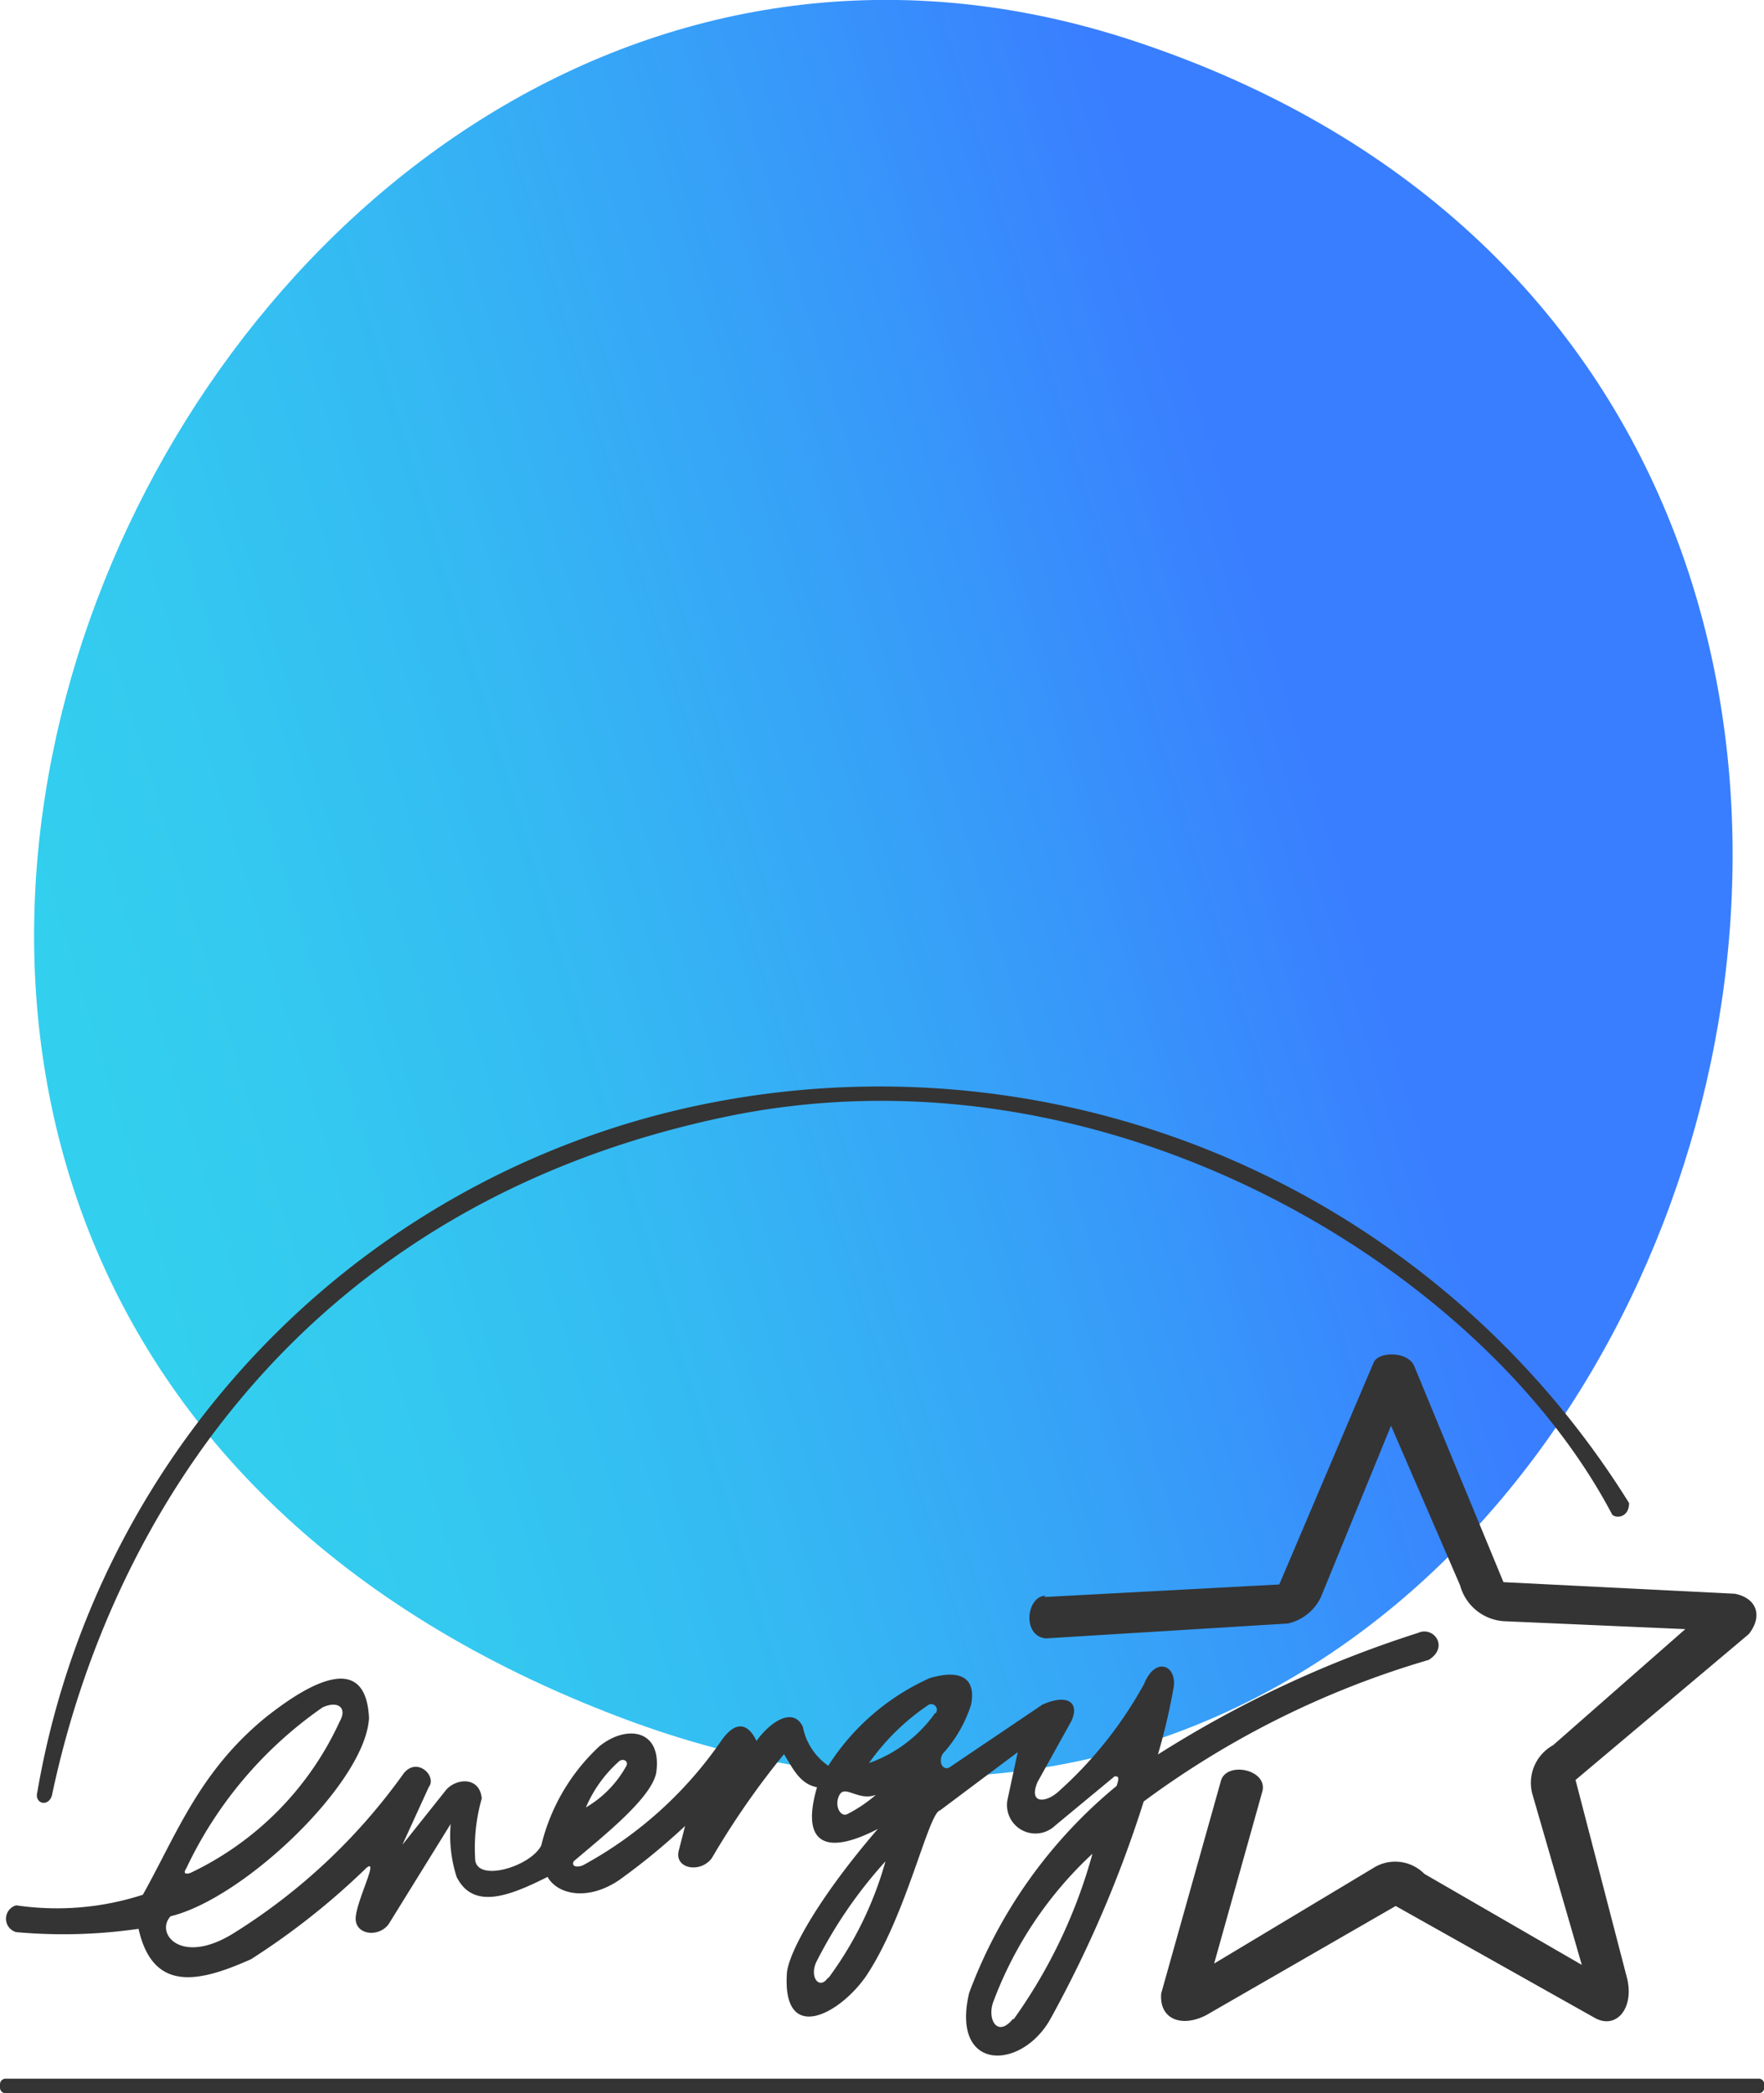
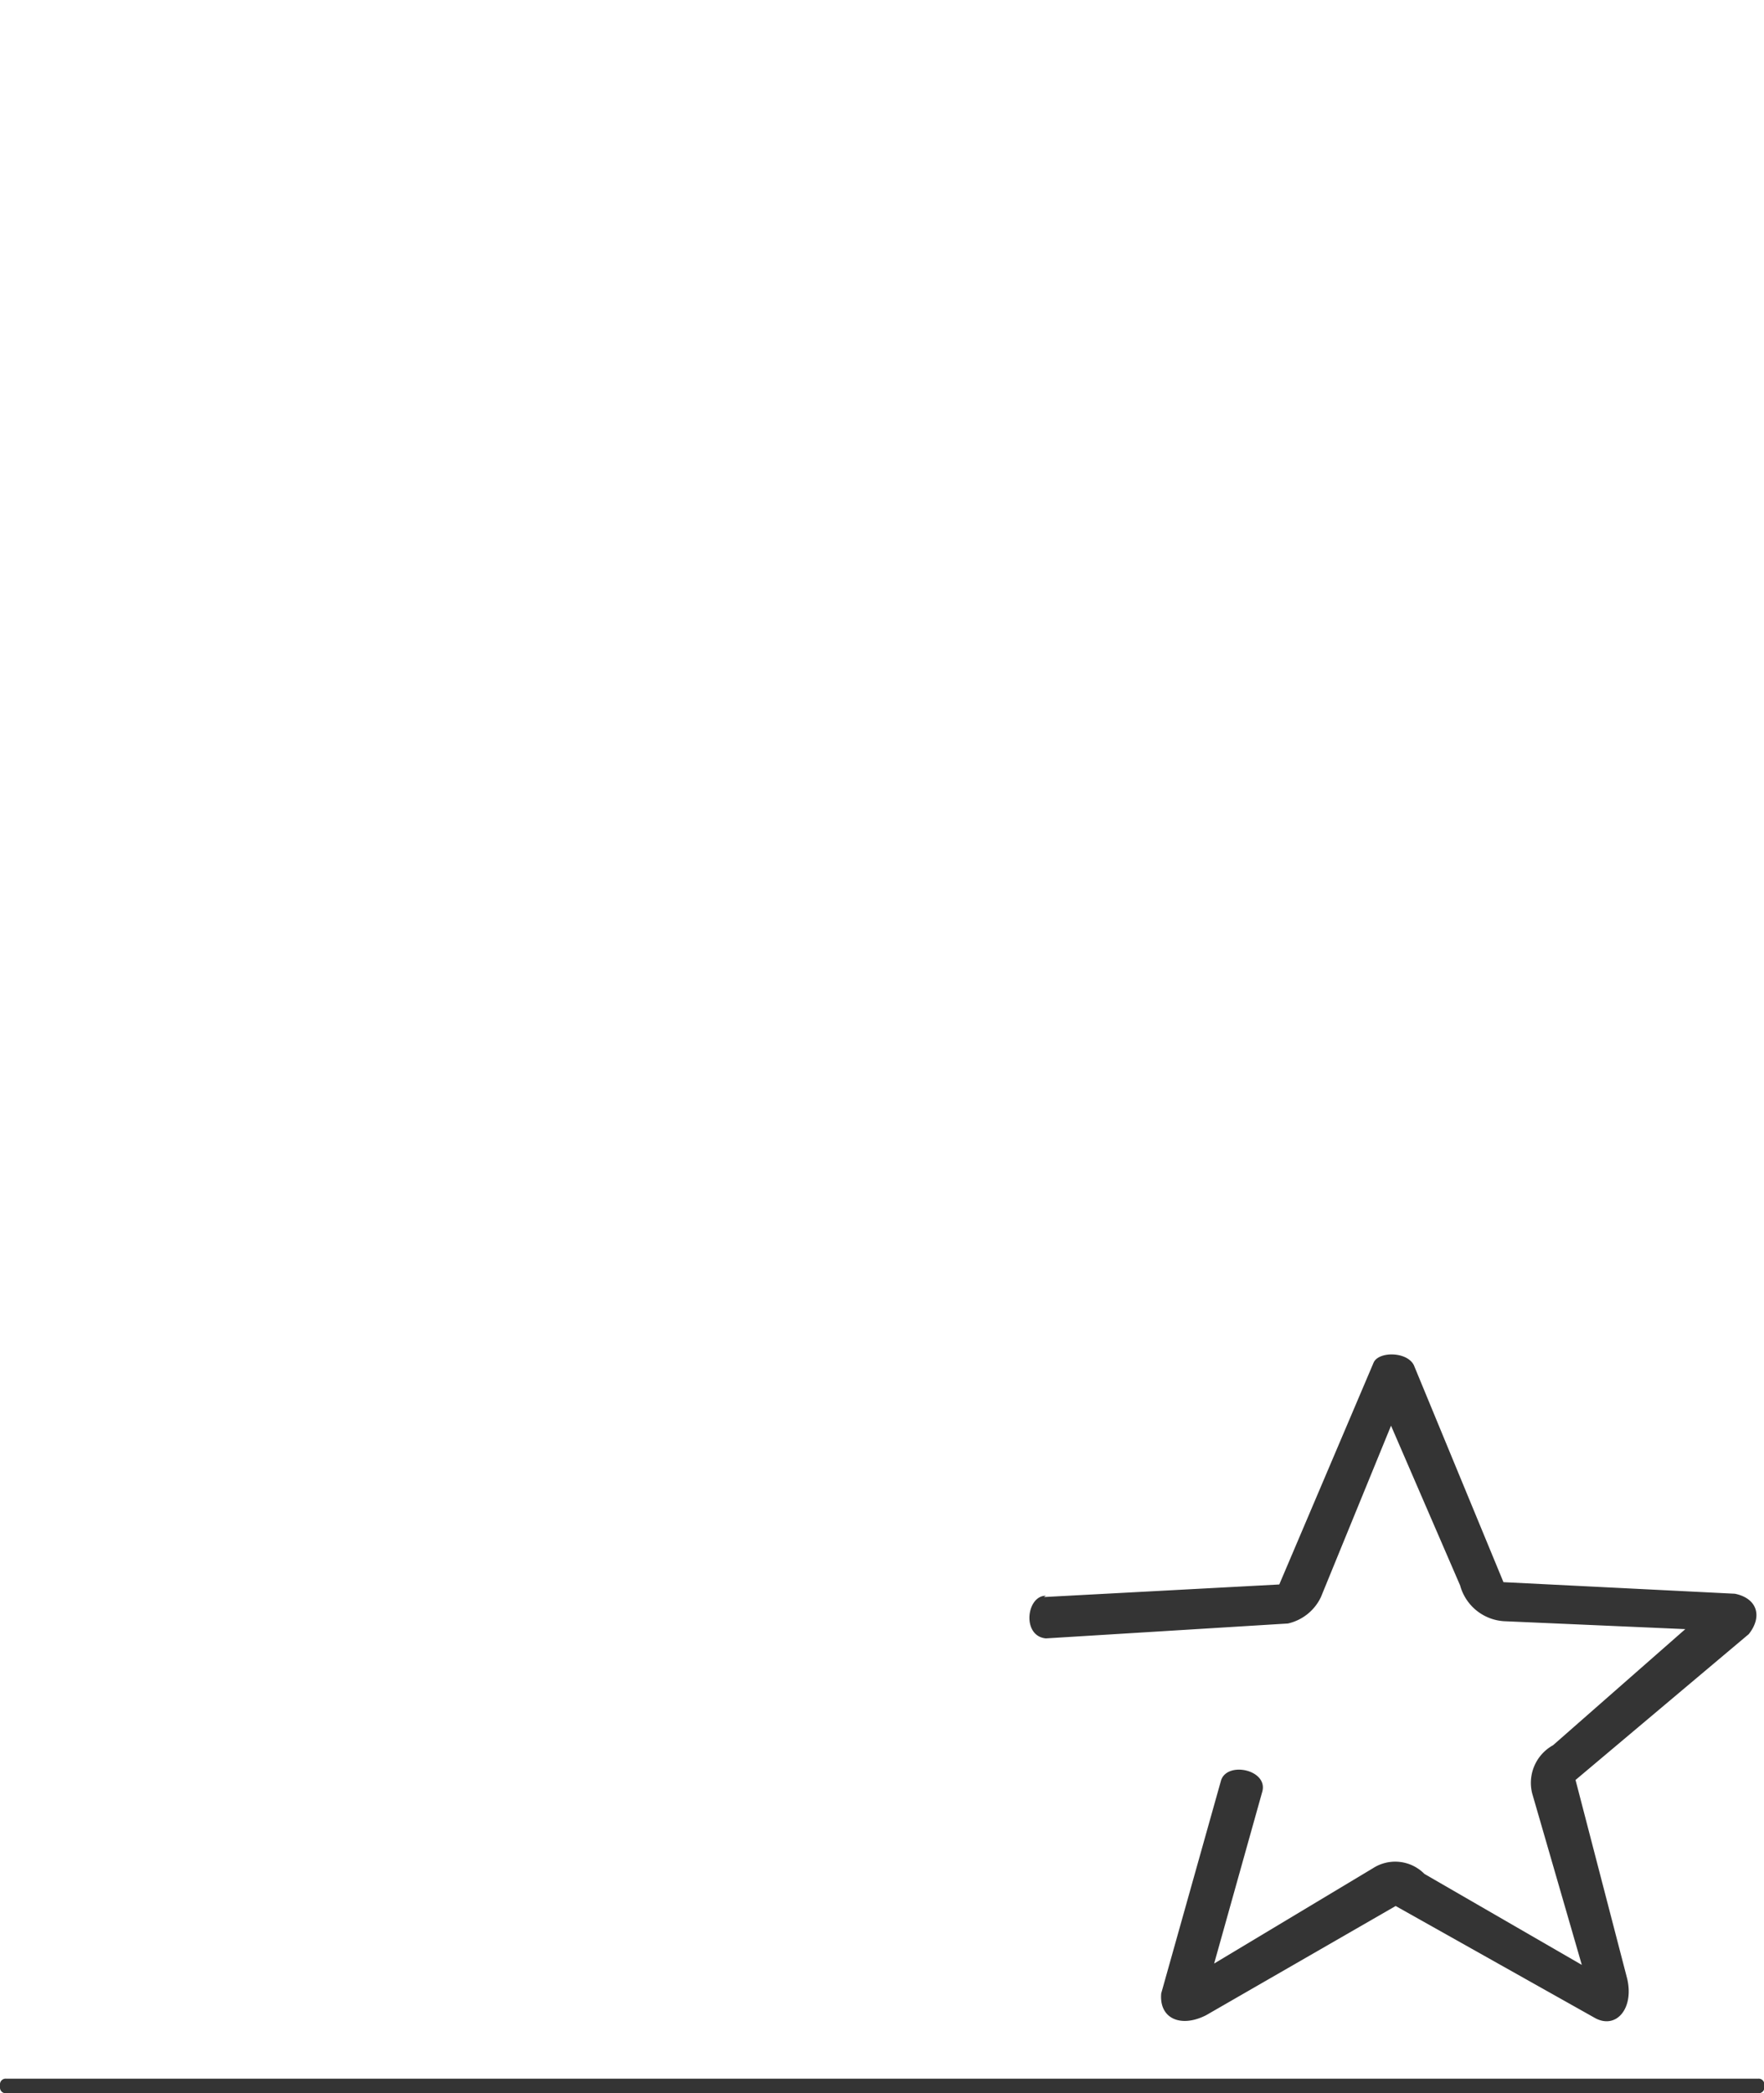
<svg xmlns="http://www.w3.org/2000/svg" viewBox="0 0 53.35 63.28">
  <defs>
    <style>.cls-1{isolation:isolate;}.cls-2{opacity:0.8;mix-blend-mode:multiply;fill:url(#linear-gradient);}.cls-3{fill:#343434;}</style>
    <linearGradient id="linear-gradient" x1="122.62" y1="156.74" x2="171.78" y2="141.83" gradientUnits="userSpaceOnUse">
      <stop offset="0" stop-color="#00c3ea" />
      <stop offset="0.12" stop-color="#01bbec" />
      <stop offset="0.31" stop-color="#02a6f0" />
      <stop offset="0.54" stop-color="#0583f7" />
      <stop offset="0.74" stop-color="#085eff" />
    </linearGradient>
  </defs>
  <title>svg-energy-star-climatisation</title>
  <g class="cls-1">
    <g id="Thermometer">
-       <path class="cls-2" d="M153.67,123.8c-28.57-9.45-49.93,37.68-15.51,50.69C169.85,186.45,187,134.82,153.67,123.8Z" transform="translate(-119.37 -122.56)" />
      <path class="cls-3" d="M119.37,185.56a.17.17,0,0,1,.18-.16h53a.17.17,0,0,1,.18.16v.12a.17.17,0,0,1-.18.16h-53a.17.17,0,0,1-.18-.16ZM151,170.8c-.59,0-.73,1.22,0,1.29l7.32-.45a1.46,1.46,0,0,0,1-.8l2.12-5.18,2.09,4.83a1.47,1.47,0,0,0,1.32,1.08l5.49.24-4,3.51a1.3,1.3,0,0,0-.63,1.46l1.5,5.18-4.76-2.75a1.24,1.24,0,0,0-1.56-.17l-4.8,2.88,1.46-5.21c.16-.65-1.06-.91-1.25-.33l-1.81,6.44c-.07.77.6,1.05,1.36.66l5.73-3.3,6,3.37c.66.39,1.22-.27,1-1.18l-1.56-6,5.24-4.41c.42-.53.26-1.08-.42-1.22l-7-.35-2.71-6.56c-.21-.42-1.08-.42-1.22-.07l-2.85,6.7-7.12.38Z" transform="translate(-119.37 -122.56)" />
-       <path class="cls-3" d="M168.64,168c0,.42-.37.48-.51.35-3.91-7.45-15.38-14.49-26.95-12-12.64,2.7-18.47,12.09-20.24,20.49-.11.36-.54.25-.44-.11a25.65,25.65,0,0,1,20.68-20.89A26.69,26.69,0,0,1,168.64,168Z" transform="translate(-119.37 -122.56)" />
-       <path class="cls-3" d="M162.27,171.92a33.82,33.82,0,0,0-7.88,3.68,18.63,18.63,0,0,0,.47-2c.13-.68-.54-1-.89-.13a12.3,12.3,0,0,1-2.61,3.27c-.38.33-.89.35-.61-.31l1-1.8c.28-.52,0-.91-.85-.54L148.07,176c-.21.08-.32-.2-.19-.42a4,4,0,0,0,.86-1.49c.16-.84-.36-1.06-1.25-.8a7.06,7.06,0,0,0-3.07,2.65,1.87,1.87,0,0,1-.77-1.18c-.3-.62-1-.13-1.4.43-.3-.62-.69-.55-1.07,0a12.08,12.08,0,0,1-4.18,3.76c-.23.09-.36,0-.27-.13.93-.79,2.37-1.93,2.49-2.69.17-1.31-.92-1.43-1.72-.78a6,6,0,0,0-1.76,3c-.33.65-2,1.14-2,.39a5.45,5.45,0,0,1,.2-1.81c-.06-.66-.75-.62-1.07-.27l-1.33,1.67.8-1.75c.25-.32-.35-.92-.76-.41a18,18,0,0,1-5.14,4.83c-1.6,1-2.39,0-1.91-.51,2.23-.54,5.91-4.06,6-6-.09-1.84-1.52-1.29-3.14,0-2,1.64-2.68,3.53-3.7,5.35a8.44,8.44,0,0,1-3.83.32.42.42,0,0,0,0,.81,15.92,15.92,0,0,0,3.7-.1c.44,1.95,1.85,1.61,3.4.92a22,22,0,0,0,3.5-2.77c.36-.28-.27.92-.33,1.48s.7.65,1,.22L133,177.7a4.09,4.09,0,0,0,.18,1.6c.5,1,1.58.59,2.75,0,.29.52,1.19.75,2.16.1a19.83,19.83,0,0,0,2-1.64l-.19.74c-.15.56.66.7,1,.23a24.63,24.63,0,0,1,2.18-3.14c.26.41.47.9,1,1-.49,1.67.22,2.1,1.84,1.26-1.77,2.05-2.69,3.71-2.75,4.35-.15,2.17,1.58,1.28,2.4.09,1.22-1.83,1.88-4.93,2.23-5l2.35-1.76-.31,1.44a.86.86,0,0,0,1.44.78l1.8-1.49c.1,0,.16,0,.06.29a14.76,14.76,0,0,0-4.46,6.26c-.56,2.39,1.57,2.35,2.45.8a36.16,36.16,0,0,0,2.83-6.59,27.39,27.39,0,0,1,8.62-4.28c.61-.38.17-1-.29-.83ZM138.1,175.8c.12-.09.29,0,.21.15a3.29,3.29,0,0,1-1.22,1.25A3.92,3.92,0,0,1,138.1,175.8ZM125,179.05a12.33,12.33,0,0,1,4.12-4.87c.46-.22.77,0,.52.43a9.39,9.39,0,0,1-4.49,4.56c-.11.05-.27.06-.15-.12Zm20-1.65c-.22.11-.41-.27-.24-.58s.58.2,1.1,0A4.3,4.3,0,0,1,145,177.4Zm-.59,4.95c-.25.37-.56,0-.36-.46a13.72,13.72,0,0,1,2.1-3.06A10.82,10.82,0,0,1,144.43,182.35Zm3.24-8a4.16,4.16,0,0,1-2,1.51,7,7,0,0,1,1.8-1.76.17.17,0,0,1,.22.25ZM150,183.6c-.47.57-.78,0-.59-.52a11.66,11.66,0,0,1,3-4.48,15.75,15.75,0,0,1-2.38,5Z" transform="translate(-119.37 -122.56)" />
    </g>
  </g>
</svg>